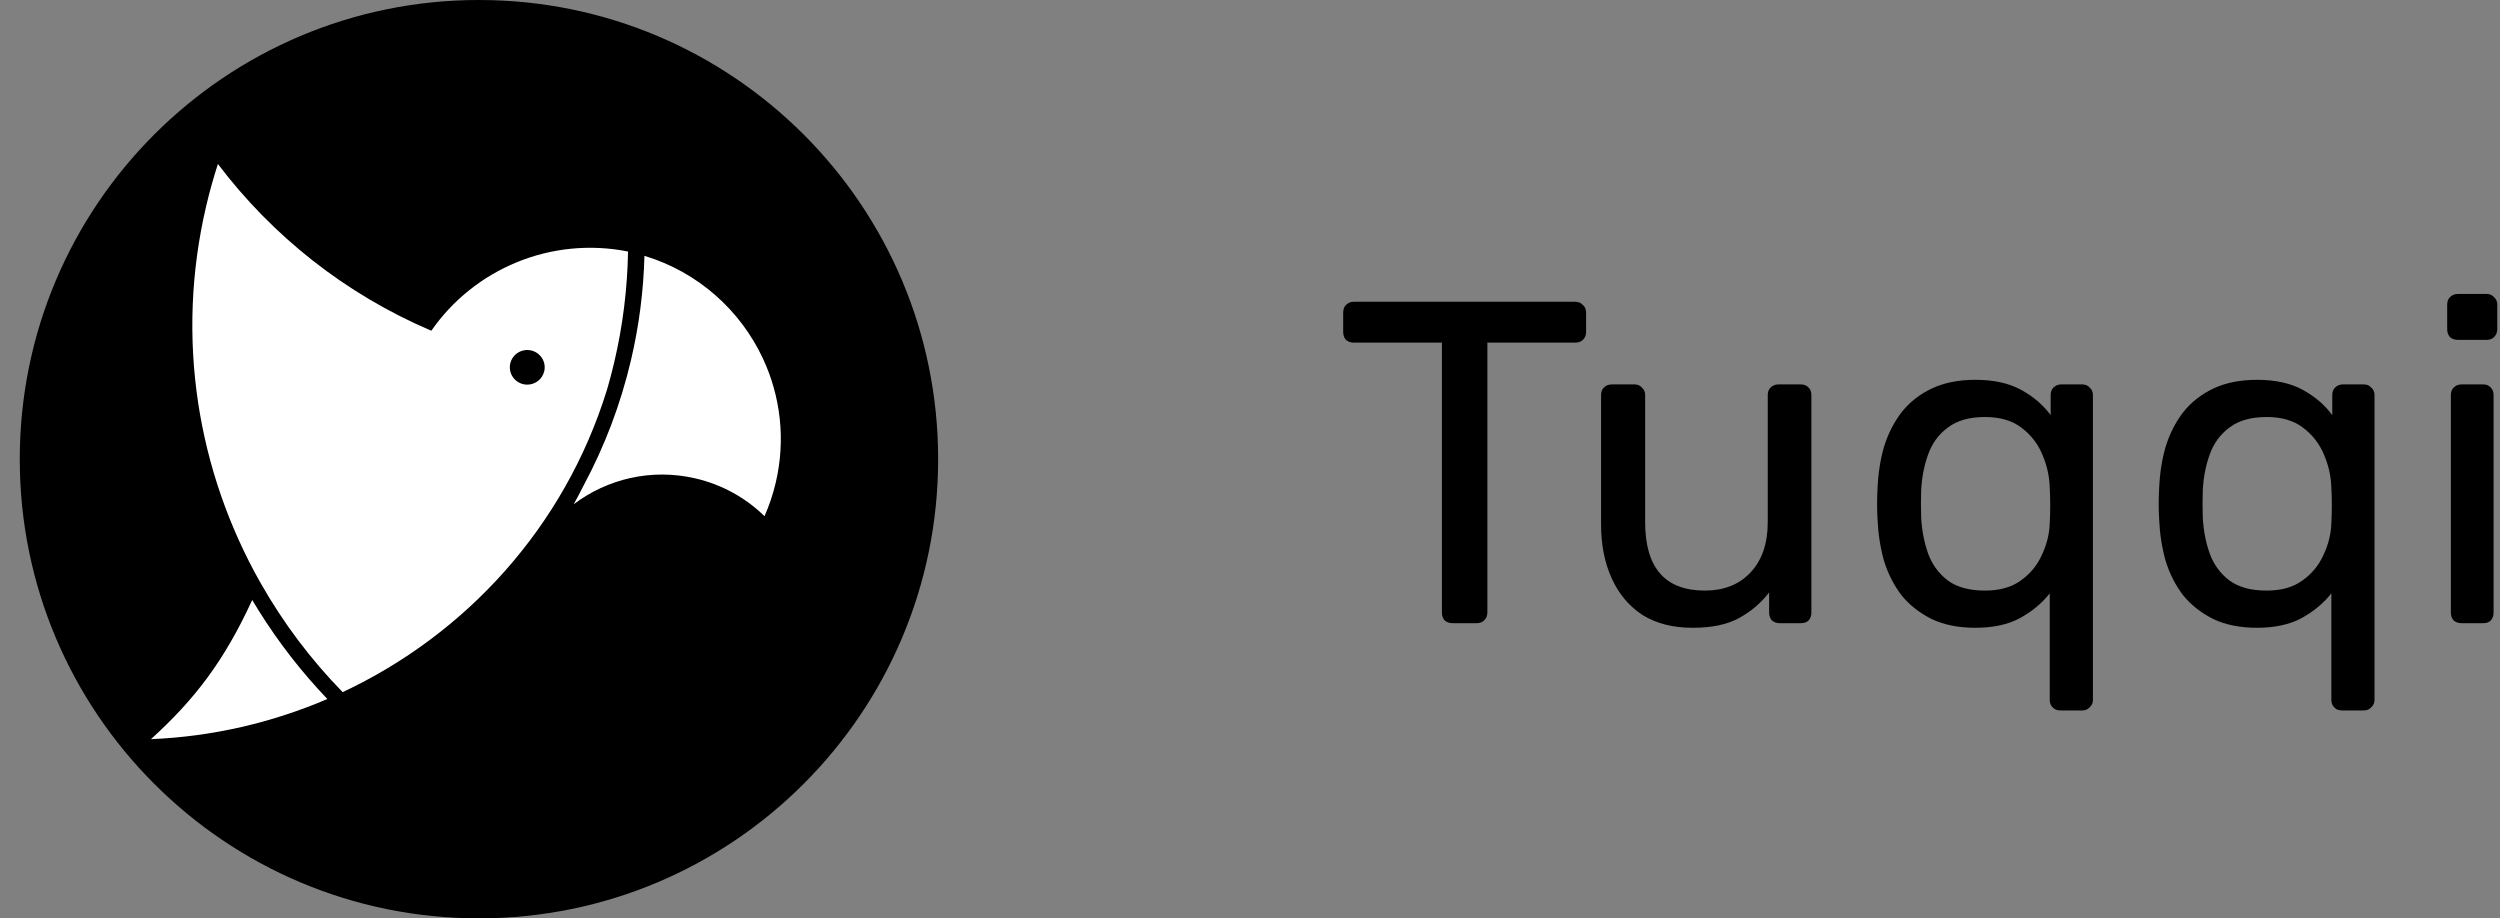
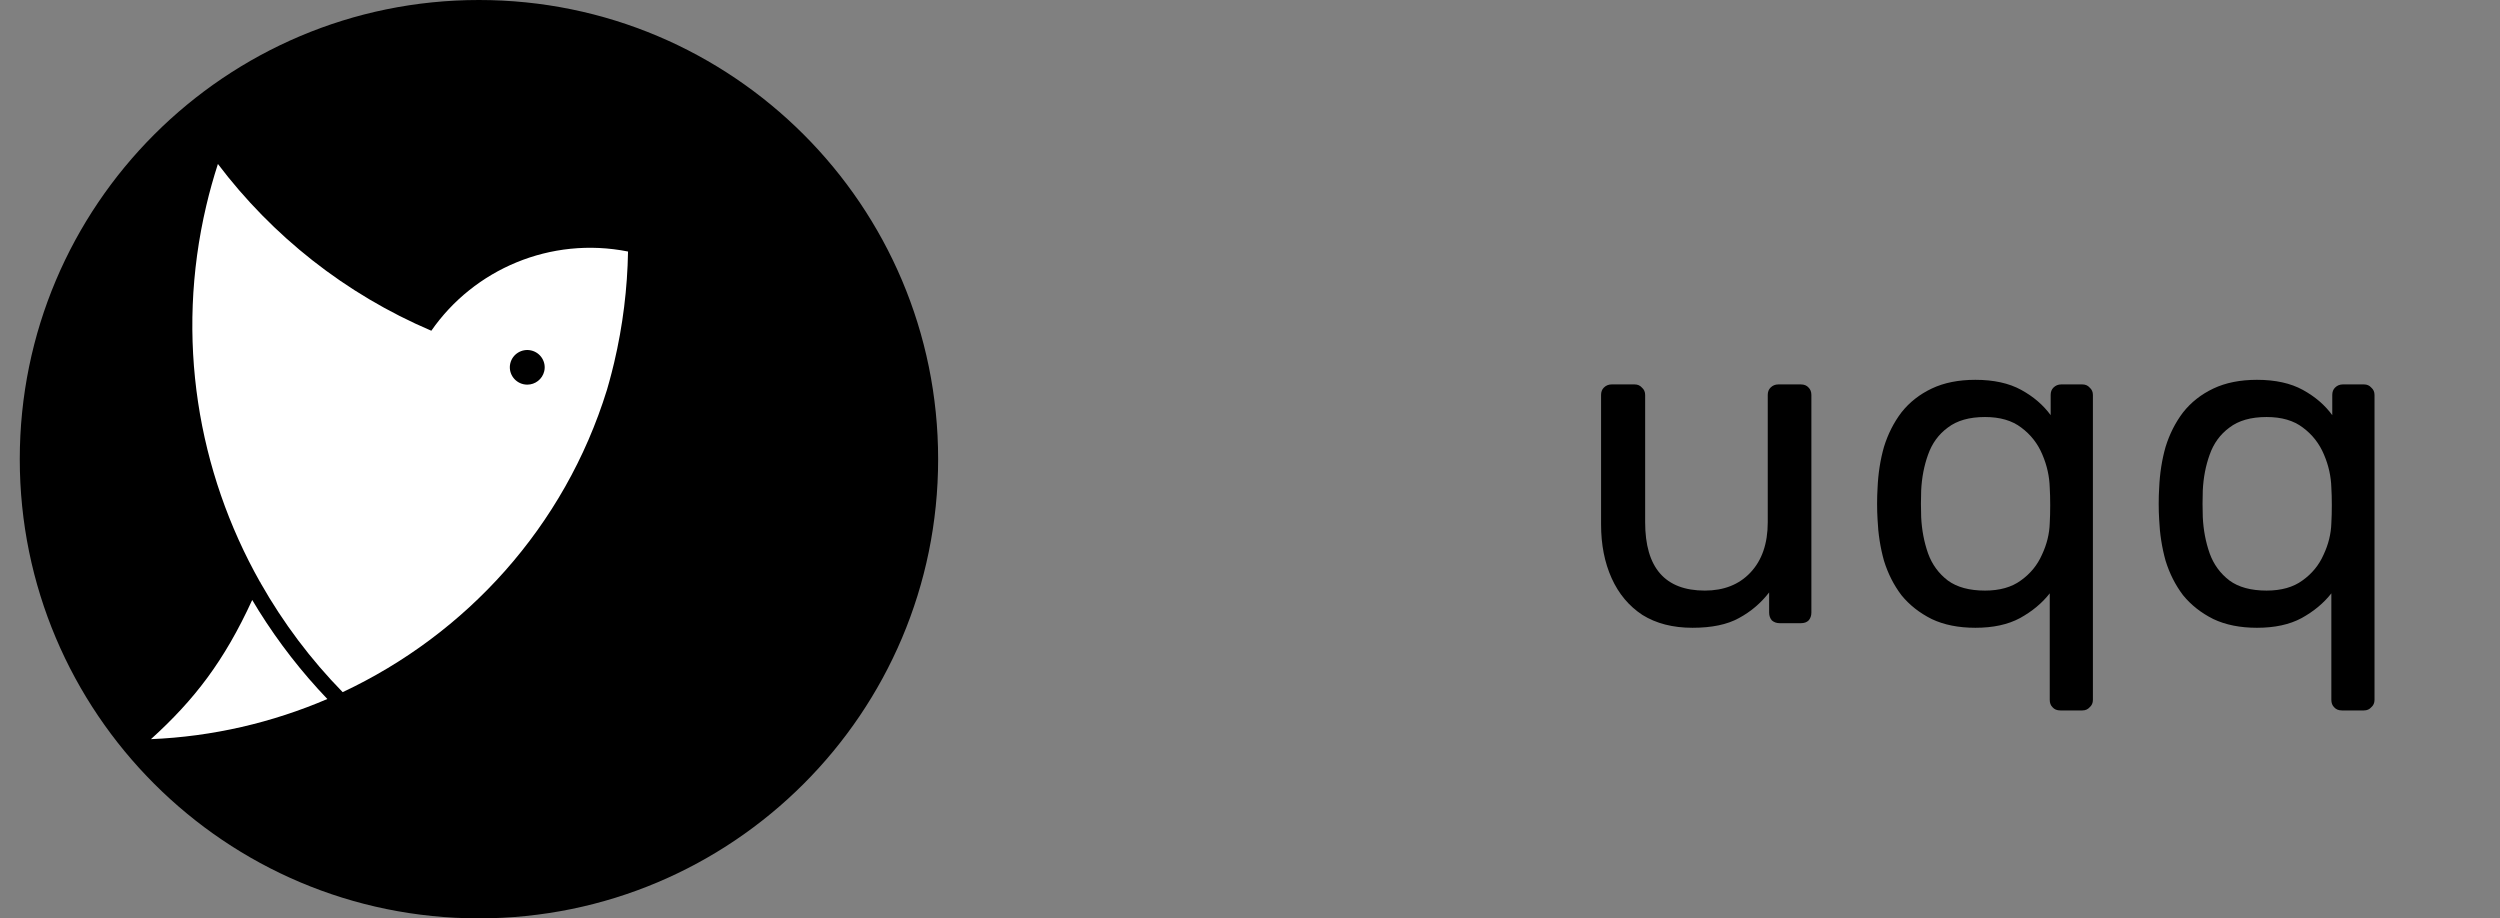
<svg xmlns="http://www.w3.org/2000/svg" width="98" height="36" viewBox="0 0 98 36" fill="none">
  <rect x="0" y="0" width="98" height="36" fill="#808080" stroke="none" />
  <path d="M36.775 18C36.775 27.941 28.716 36 18.775 36C8.834 36 0.775 27.941 0.775 18C0.775 8.059 8.834 0 18.775 0C28.716 0 36.775 8.059 36.775 18Z" fill="black" />
-   <path d="M24.732 14.128C24.326 15.852 23.704 17.488 22.888 19.01C22.76 19.266 22.627 19.518 22.489 19.767C23.8 18.775 25.53 18.351 27.26 18.753C28.322 19 29.245 19.526 29.969 20.235C30.152 19.819 30.3 19.382 30.408 18.924C30.809 17.221 30.592 15.518 29.903 14.046C29.024 12.17 27.377 10.671 25.262 10.028C25.227 11.394 25.053 12.767 24.732 14.128Z" fill="url(#paint0_linear_2150_1733)" />
  <path d="M5.917 28.975C8.331 28.875 10.67 28.328 12.832 27.401C11.832 26.354 10.93 25.199 10.146 23.945C10.058 23.803 9.972 23.661 9.887 23.518C8.786 25.919 7.618 27.433 5.917 28.975Z" fill="url(#paint1_linear_2150_1733)" />
  <path d="M8.087 8.058C6.861 13.266 7.749 18.483 10.194 22.817C10.195 22.815 10.196 22.813 10.197 22.811C10.205 22.829 10.213 22.846 10.222 22.864C11.101 24.414 12.179 25.85 13.432 27.132C18.266 24.864 22.129 20.661 23.793 15.281C23.857 15.06 23.919 14.838 23.976 14.613C24.009 14.482 24.043 14.351 24.074 14.218C24.418 12.759 24.594 11.3 24.619 9.86C21.581 9.256 18.578 10.558 16.908 12.965C13.521 11.521 10.668 9.237 8.542 6.428C8.37 6.961 8.217 7.504 8.087 8.058ZM20.513 15.06C20.146 14.974 19.918 14.609 20.003 14.245C20.089 13.88 20.457 13.653 20.824 13.738C21.191 13.824 21.42 14.189 21.334 14.553C21.26 14.866 20.979 15.078 20.669 15.078C20.618 15.078 20.565 15.072 20.513 15.06Z" fill="url(#paint2_linear_2150_1733)" />
-   <path d="M56.937 24.429C56.817 24.429 56.715 24.393 56.631 24.321C56.559 24.237 56.523 24.135 56.523 24.015V13.431H53.067C52.947 13.431 52.845 13.395 52.761 13.323C52.689 13.239 52.653 13.137 52.653 13.017V12.261C52.653 12.129 52.689 12.027 52.761 11.955C52.845 11.871 52.947 11.829 53.067 11.829H61.743C61.875 11.829 61.977 11.871 62.049 11.955C62.133 12.027 62.175 12.129 62.175 12.261V13.017C62.175 13.137 62.133 13.239 62.049 13.323C61.977 13.395 61.875 13.431 61.743 13.431H58.305V24.015C58.305 24.135 58.263 24.237 58.179 24.321C58.107 24.393 58.005 24.429 57.873 24.429H56.937Z" fill="black" />
  <path d="M66.344 24.609C65.576 24.609 64.922 24.441 64.382 24.105C63.854 23.757 63.452 23.277 63.176 22.665C62.9 22.053 62.762 21.351 62.762 20.559V15.483C62.762 15.363 62.798 15.267 62.87 15.195C62.954 15.111 63.056 15.069 63.176 15.069H64.076C64.196 15.069 64.292 15.111 64.364 15.195C64.448 15.267 64.49 15.363 64.49 15.483V20.469C64.49 22.257 65.27 23.151 66.83 23.151C67.574 23.151 68.168 22.917 68.612 22.449C69.068 21.969 69.296 21.309 69.296 20.469V15.483C69.296 15.363 69.332 15.267 69.404 15.195C69.488 15.111 69.59 15.069 69.71 15.069H70.592C70.724 15.069 70.826 15.111 70.898 15.195C70.97 15.267 71.006 15.363 71.006 15.483V24.015C71.006 24.135 70.97 24.237 70.898 24.321C70.826 24.393 70.724 24.429 70.592 24.429H69.764C69.644 24.429 69.542 24.393 69.458 24.321C69.386 24.237 69.35 24.135 69.35 24.015V23.223C69.026 23.643 68.63 23.979 68.162 24.231C67.706 24.483 67.1 24.609 66.344 24.609Z" fill="black" />
  <path d="M80.764 27.849C80.632 27.849 80.53 27.807 80.458 27.723C80.386 27.651 80.35 27.555 80.35 27.435V23.259C80.05 23.643 79.66 23.967 79.18 24.231C78.712 24.483 78.13 24.609 77.434 24.609C76.774 24.609 76.204 24.495 75.724 24.267C75.244 24.027 74.848 23.715 74.536 23.331C74.236 22.935 74.008 22.485 73.852 21.981C73.708 21.465 73.624 20.925 73.6 20.361C73.588 20.169 73.582 19.965 73.582 19.749C73.582 19.533 73.588 19.329 73.6 19.137C73.624 18.561 73.708 18.021 73.852 17.517C74.008 17.013 74.236 16.563 74.536 16.167C74.848 15.771 75.244 15.459 75.724 15.231C76.204 15.003 76.774 14.889 77.434 14.889C78.154 14.889 78.754 15.021 79.234 15.285C79.714 15.549 80.098 15.879 80.386 16.275V15.483C80.386 15.363 80.422 15.267 80.494 15.195C80.578 15.111 80.68 15.069 80.8 15.069H81.628C81.748 15.069 81.844 15.111 81.916 15.195C82 15.267 82.042 15.363 82.042 15.483V27.435C82.042 27.555 82 27.651 81.916 27.723C81.844 27.807 81.748 27.849 81.628 27.849H80.764ZM77.812 23.151C78.388 23.151 78.856 23.019 79.216 22.755C79.588 22.491 79.864 22.155 80.044 21.747C80.236 21.339 80.338 20.925 80.35 20.505C80.362 20.301 80.368 20.067 80.368 19.803C80.368 19.539 80.362 19.311 80.35 19.119C80.338 18.675 80.242 18.243 80.062 17.823C79.882 17.391 79.606 17.037 79.234 16.761C78.874 16.485 78.4 16.347 77.812 16.347C77.2 16.347 76.714 16.485 76.354 16.761C75.994 17.025 75.736 17.379 75.58 17.823C75.424 18.255 75.334 18.723 75.31 19.227C75.298 19.575 75.298 19.923 75.31 20.271C75.334 20.775 75.424 21.249 75.58 21.693C75.736 22.125 75.994 22.479 76.354 22.755C76.714 23.019 77.2 23.151 77.812 23.151Z" fill="black" />
  <path d="M91.803 27.849C91.671 27.849 91.569 27.807 91.497 27.723C91.425 27.651 91.389 27.555 91.389 27.435V23.259C91.089 23.643 90.699 23.967 90.219 24.231C89.751 24.483 89.169 24.609 88.473 24.609C87.813 24.609 87.243 24.495 86.763 24.267C86.283 24.027 85.887 23.715 85.575 23.331C85.275 22.935 85.047 22.485 84.891 21.981C84.747 21.465 84.663 20.925 84.639 20.361C84.627 20.169 84.621 19.965 84.621 19.749C84.621 19.533 84.627 19.329 84.639 19.137C84.663 18.561 84.747 18.021 84.891 17.517C85.047 17.013 85.275 16.563 85.575 16.167C85.887 15.771 86.283 15.459 86.763 15.231C87.243 15.003 87.813 14.889 88.473 14.889C89.193 14.889 89.793 15.021 90.273 15.285C90.753 15.549 91.137 15.879 91.425 16.275V15.483C91.425 15.363 91.461 15.267 91.533 15.195C91.617 15.111 91.719 15.069 91.839 15.069H92.667C92.787 15.069 92.883 15.111 92.955 15.195C93.039 15.267 93.081 15.363 93.081 15.483V27.435C93.081 27.555 93.039 27.651 92.955 27.723C92.883 27.807 92.787 27.849 92.667 27.849H91.803ZM88.851 23.151C89.427 23.151 89.895 23.019 90.255 22.755C90.627 22.491 90.903 22.155 91.083 21.747C91.275 21.339 91.377 20.925 91.389 20.505C91.401 20.301 91.407 20.067 91.407 19.803C91.407 19.539 91.401 19.311 91.389 19.119C91.377 18.675 91.281 18.243 91.101 17.823C90.921 17.391 90.645 17.037 90.273 16.761C89.913 16.485 89.439 16.347 88.851 16.347C88.239 16.347 87.753 16.485 87.393 16.761C87.033 17.025 86.775 17.379 86.619 17.823C86.463 18.255 86.373 18.723 86.349 19.227C86.337 19.575 86.337 19.923 86.349 20.271C86.373 20.775 86.463 21.249 86.619 21.693C86.775 22.125 87.033 22.479 87.393 22.755C87.753 23.019 88.239 23.151 88.851 23.151Z" fill="black" />
-   <path d="M96.488 24.429C96.368 24.429 96.266 24.393 96.182 24.321C96.11 24.237 96.074 24.135 96.074 24.015V15.483C96.074 15.363 96.11 15.267 96.182 15.195C96.266 15.111 96.368 15.069 96.488 15.069H97.352C97.472 15.069 97.568 15.111 97.64 15.195C97.712 15.267 97.748 15.363 97.748 15.483V24.015C97.748 24.135 97.712 24.237 97.64 24.321C97.568 24.393 97.472 24.429 97.352 24.429H96.488ZM96.344 13.323C96.224 13.323 96.122 13.287 96.038 13.215C95.966 13.131 95.93 13.029 95.93 12.909V11.937C95.93 11.817 95.966 11.721 96.038 11.649C96.122 11.565 96.224 11.523 96.344 11.523H97.478C97.598 11.523 97.694 11.565 97.766 11.649C97.85 11.721 97.892 11.817 97.892 11.937V12.909C97.892 13.029 97.85 13.131 97.766 13.215C97.694 13.287 97.598 13.323 97.478 13.323H96.344Z" fill="black" />
  <defs>
    <linearGradient id="paint0_linear_2150_1733" x1="142.841" y1="28.497" x2="59.108" y2="-98.345" gradientUnits="userSpaceOnUse">
      <stop stop-color="white" />
      <stop offset="0.885" stop-color="white" />
      <stop offset="1" stop-color="white" />
    </linearGradient>
    <linearGradient id="paint1_linear_2150_1733" x1="314.659" y1="154.738" x2="235.848" y2="-45.76" gradientUnits="userSpaceOnUse">
      <stop stop-color="white" />
      <stop offset="1" stop-color="white" />
    </linearGradient>
    <linearGradient id="paint2_linear_2150_1733" x1="96.795" y1="43.16" x2="82.142" y2="-14.1" gradientUnits="userSpaceOnUse">
      <stop stop-color="white" />
      <stop offset="1" stop-color="white" />
    </linearGradient>
  </defs>
</svg>